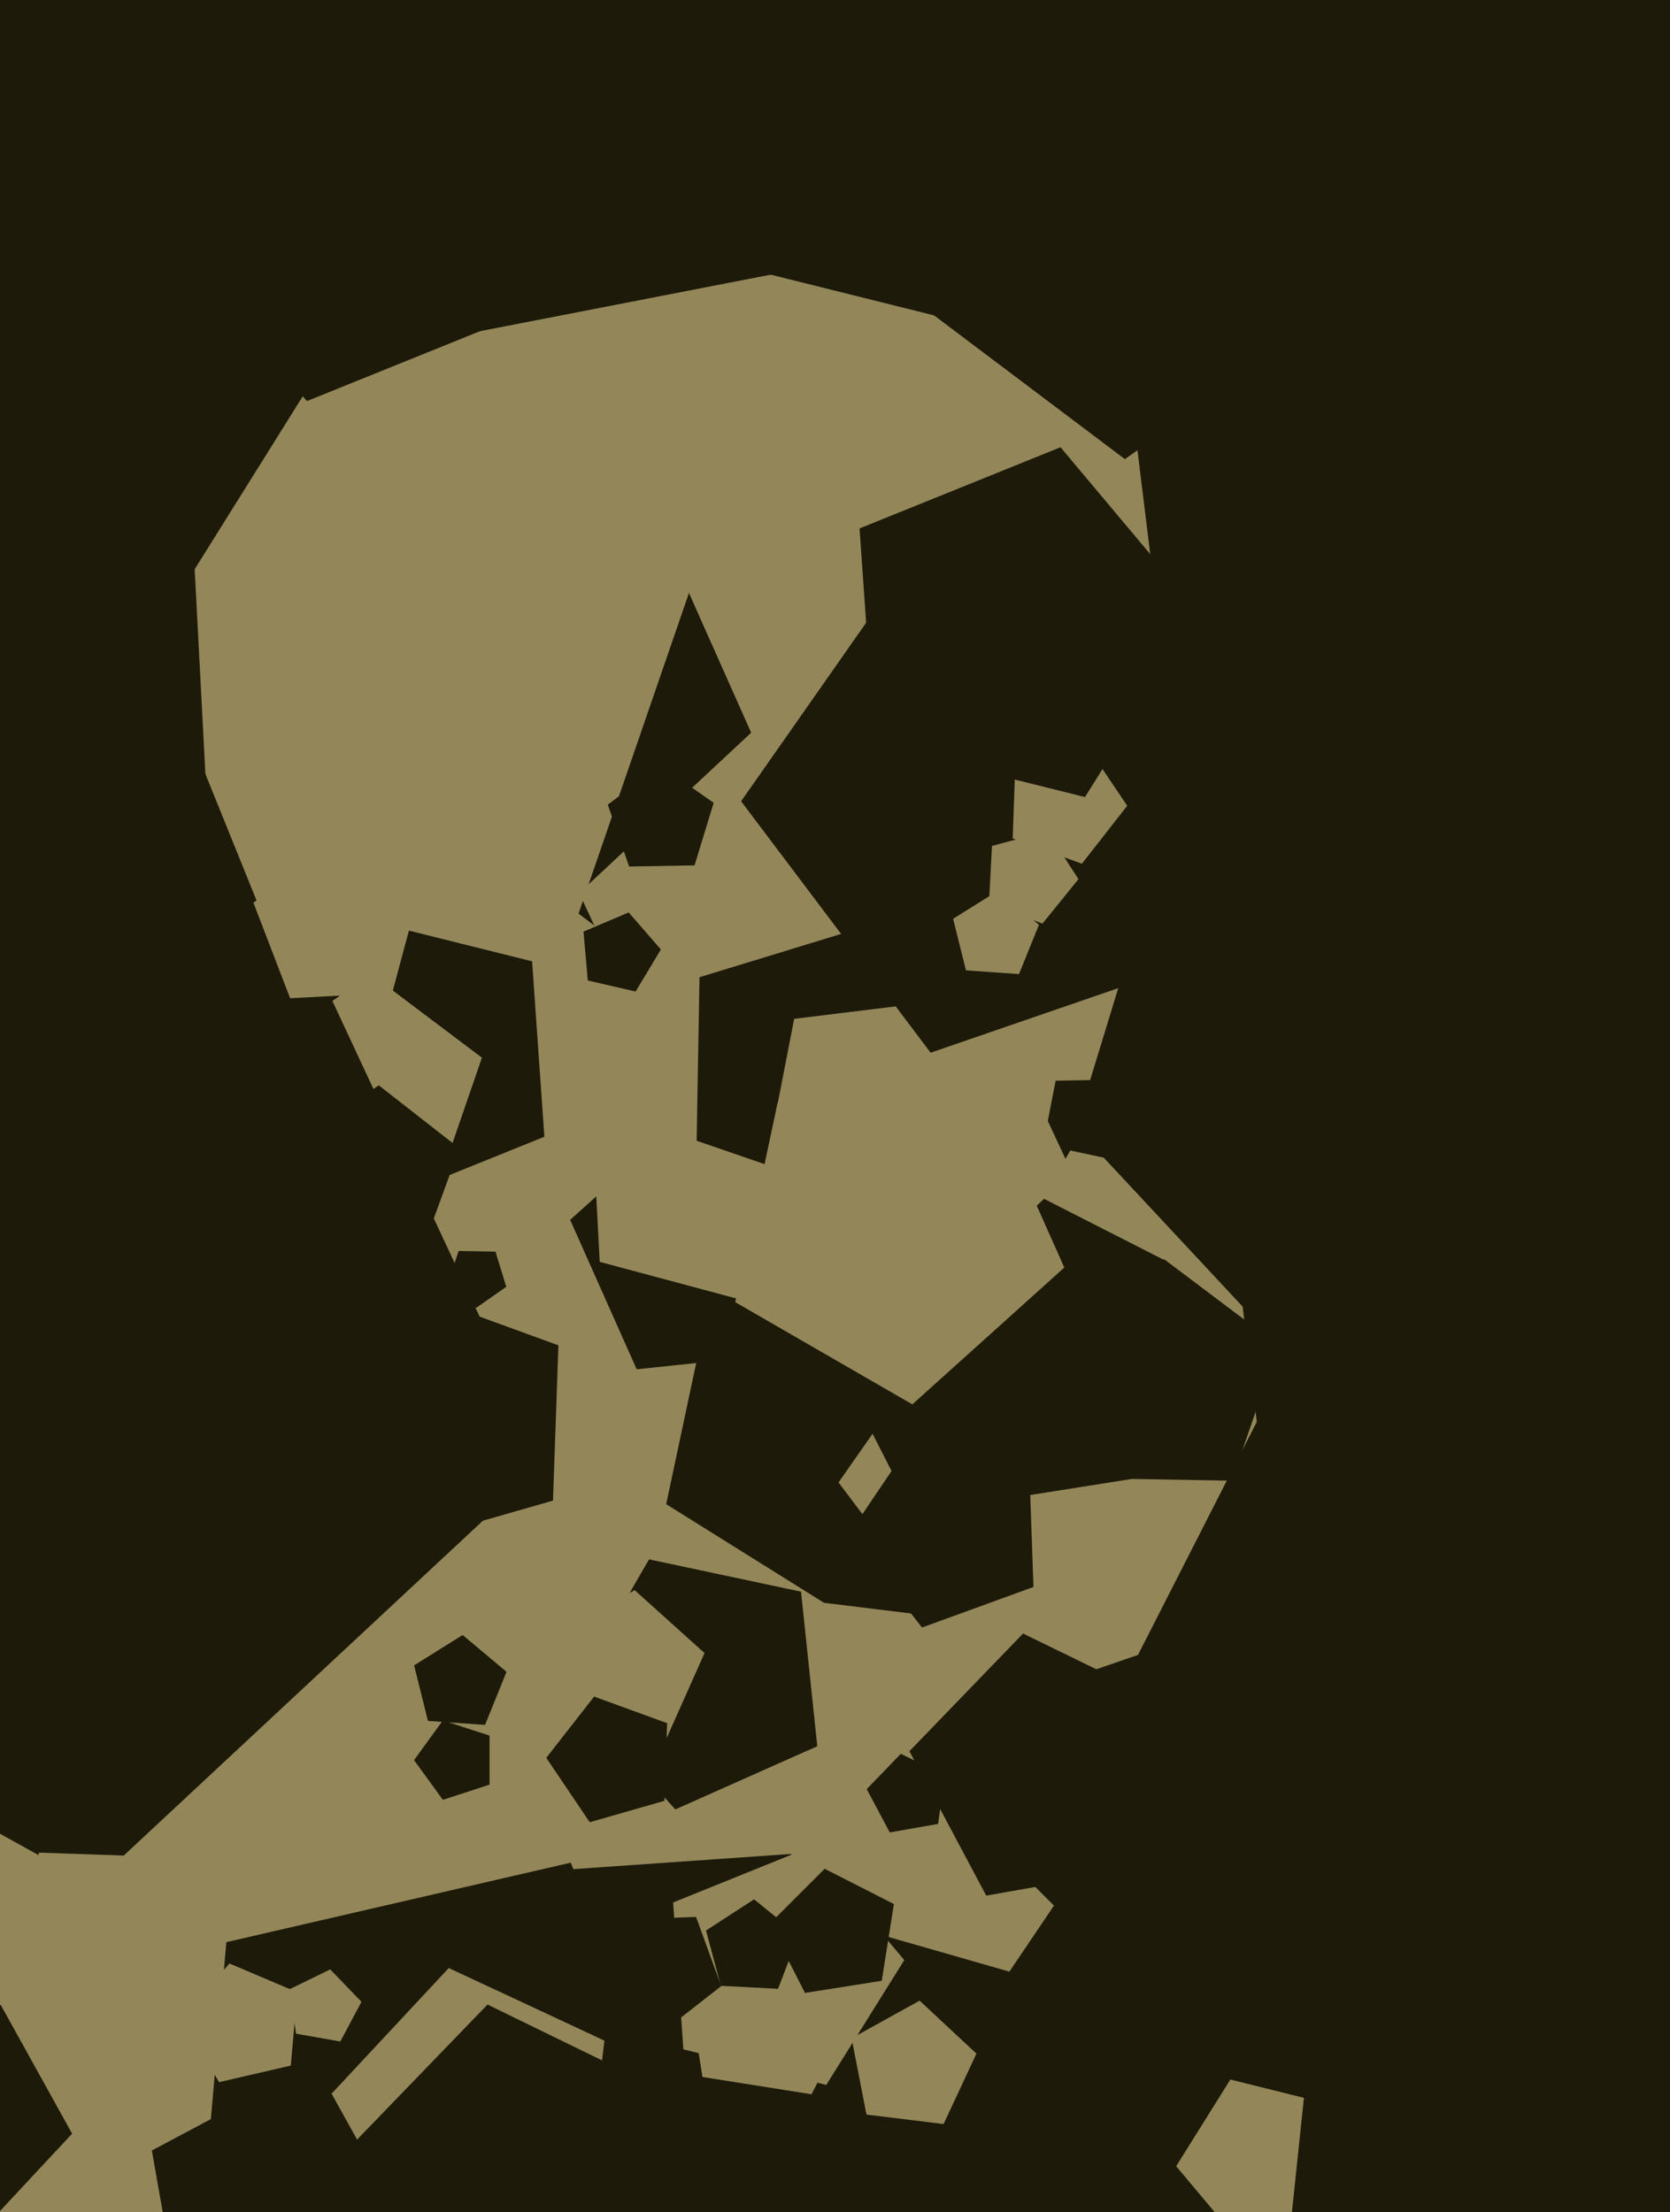
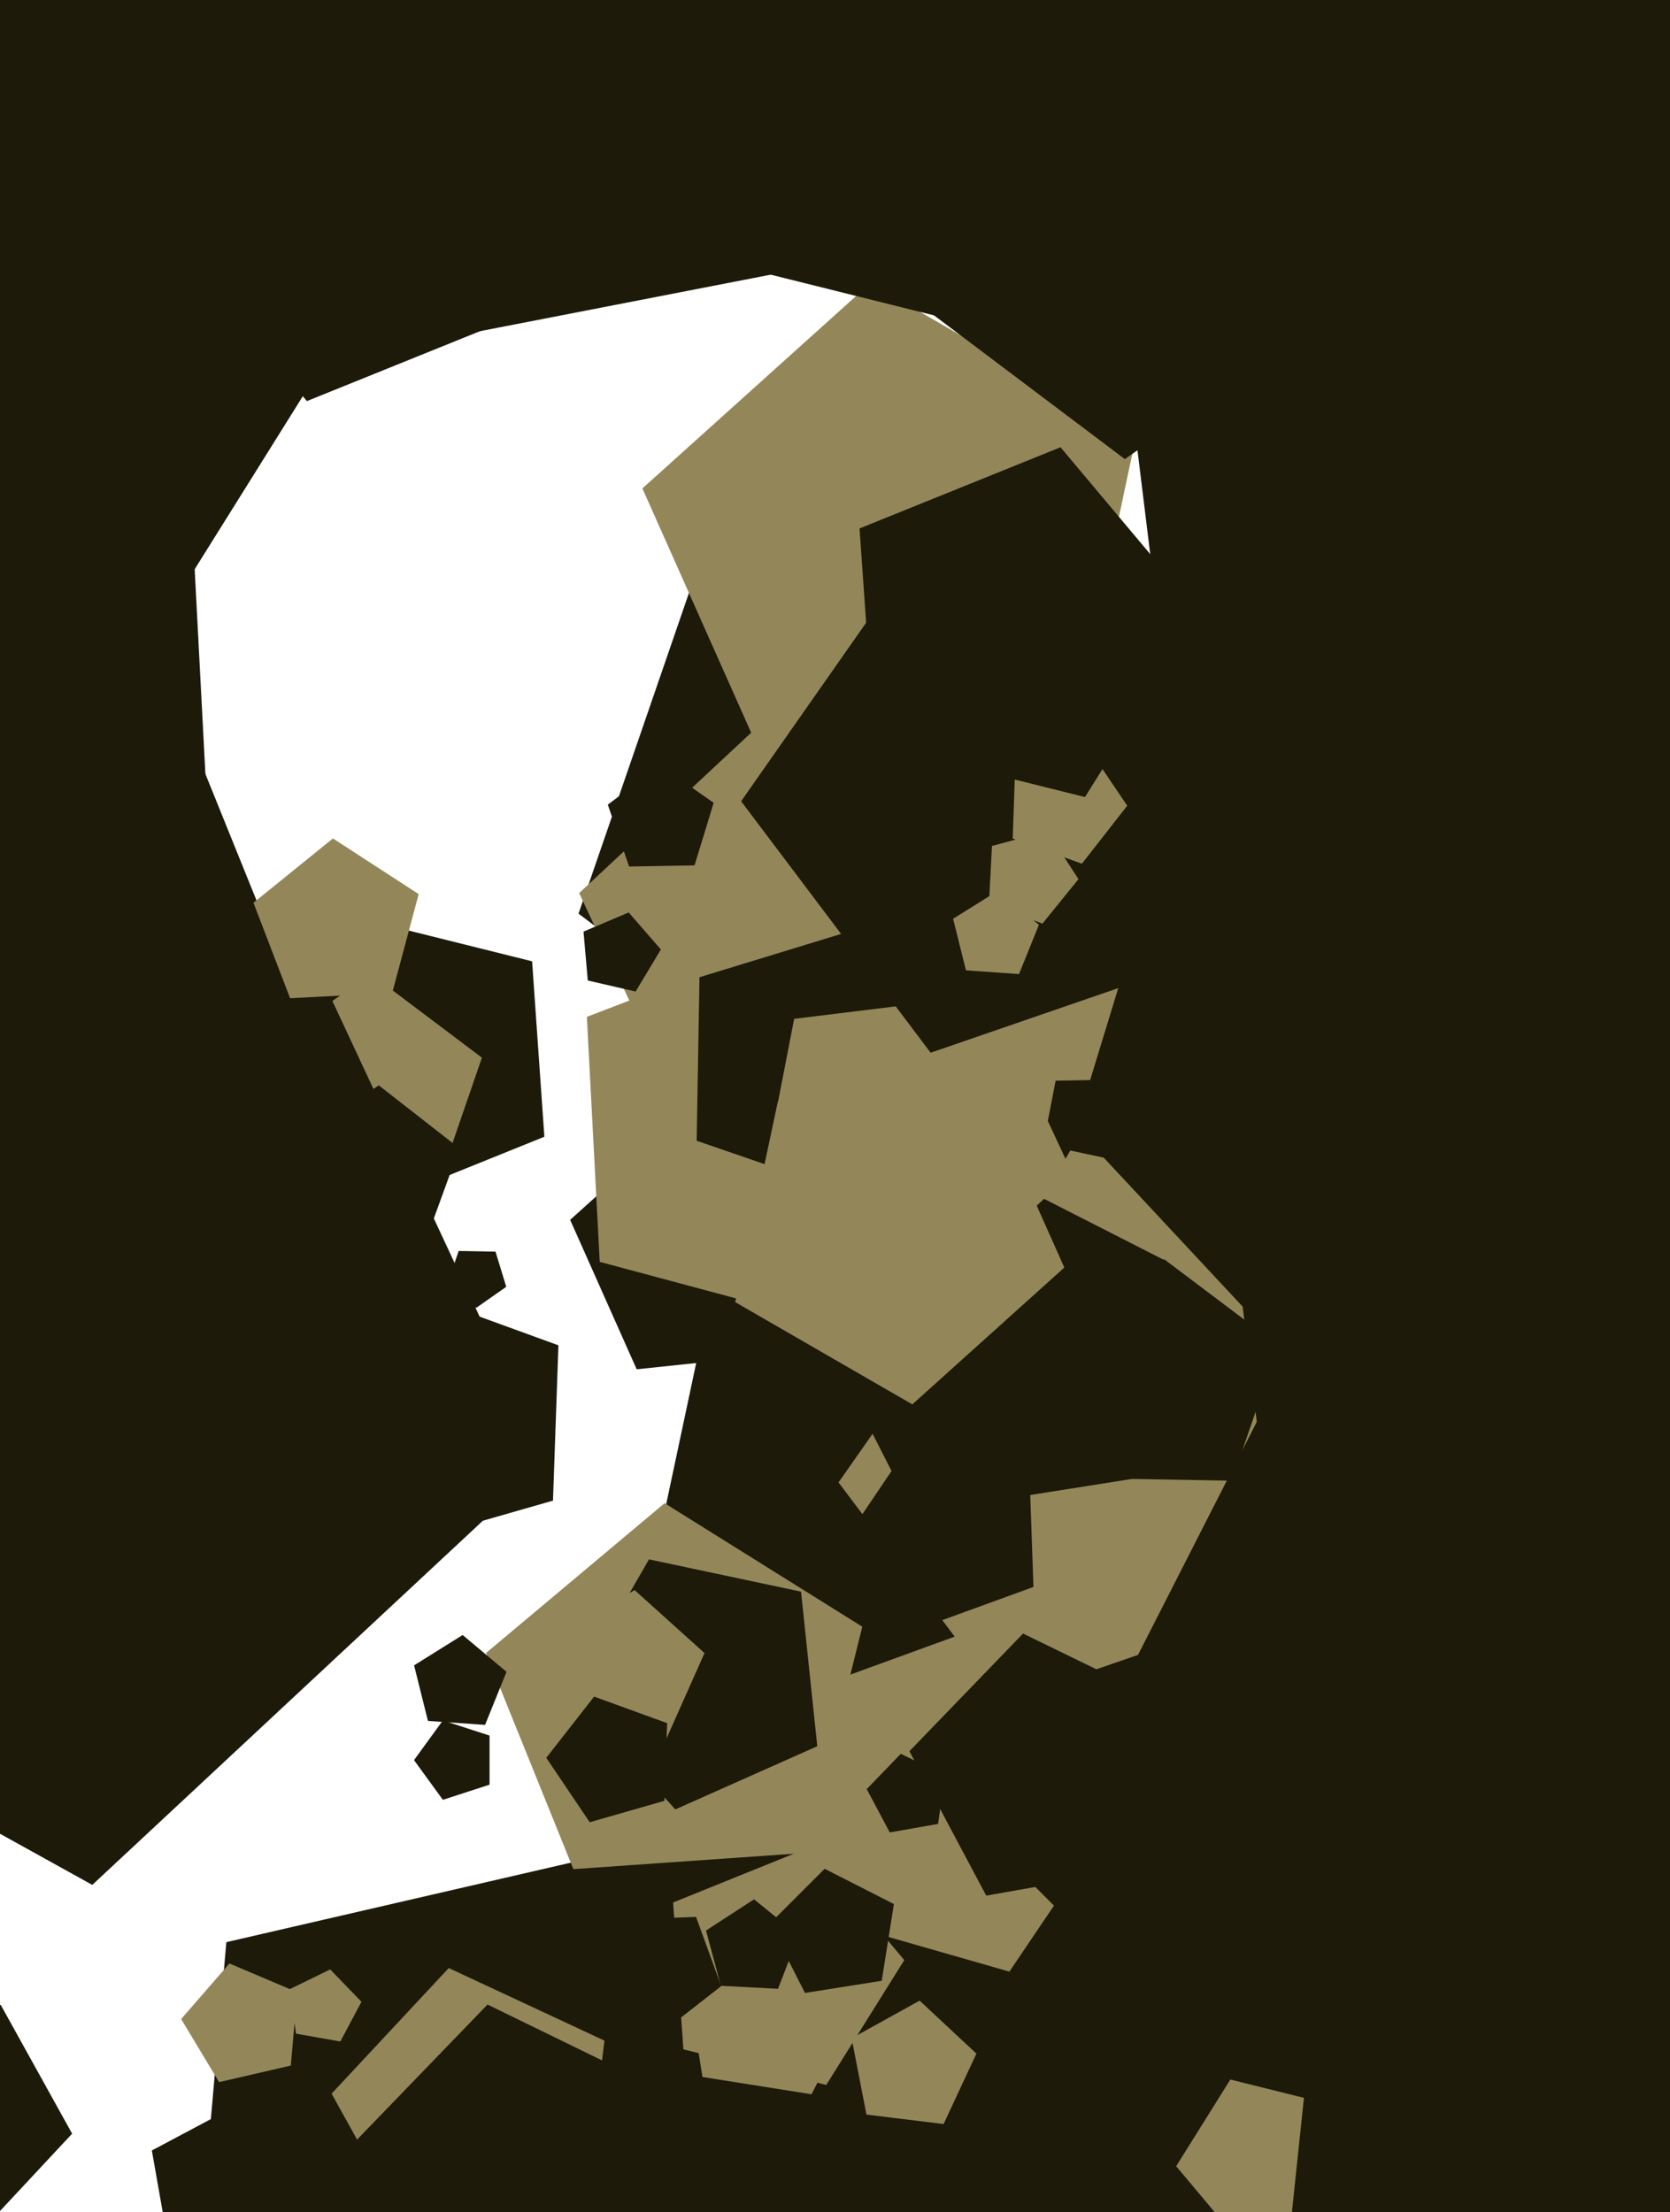
<svg xmlns="http://www.w3.org/2000/svg" width="480px" height="636px">
-   <rect width="480" height="636" fill="rgb(147,135,89)" />
  <polygon points="765.832,584.195 479.285,842.203 145.357,649.41 225.525,272.248 609.0,231.944" fill="rgb(29,26,10)" />
  <polygon points="362.883,463.43 288.411,489.072 241.01,426.169 286.187,361.65 361.509,384.678" fill="rgb(147,135,89)" />
  <polygon points="377.631,408.5 318.565,434.798 275.301,386.749 307.629,330.755 370.873,344.198" fill="rgb(147,135,89)" />
-   <polygon points="307.128,527.976 253.663,557.612 208.955,515.922 234.79,460.52 295.464,467.97" fill="rgb(147,135,89)" />
  <polygon points="290.127,566.804 230.235,549.63 228.061,487.363 286.609,466.053 324.968,515.15" fill="rgb(147,135,89)" />
  <polygon points="352.661,265.906 258.29,331.985 166.282,262.652 203.79,153.723 318.978,155.734" fill="rgb(29,26,10)" />
  <polygon points="440.22,336.815 357.117,375.567 294.581,308.506 339.036,228.308 429.046,245.804" fill="rgb(29,26,10)" />
  <polygon points="329.774,536.786 283.465,544.952 261.389,503.433 294.054,469.608 336.318,490.221" fill="rgb(29,26,10)" />
  <polygon points="313.331,310.502 228.702,311.979 201.146,231.949 268.743,181.011 338.077,229.559" fill="rgb(147,135,89)" />
  <polygon points="299.56,330.508 206.215,341.97 166.47,256.735 235.25,192.596 317.505,238.191" fill="rgb(147,135,89)" />
  <polygon points="325.184,425.184 262.485,435.114 233.665,378.553 278.553,333.665 335.114,362.485" fill="rgb(29,26,10)" />
  <polygon points="229.765,388.726 183.0,393.641 163.874,350.684 198.819,319.219 239.542,342.731" fill="rgb(29,26,10)" />
  <polygon points="354.075,425.67 312.936,424.952 300.907,385.605 334.611,362.005 367.471,386.767" fill="rgb(29,26,10)" />
  <polygon points="540.722,578.473 403.507,648.387 294.613,539.493 364.527,402.278 516.631,426.369" fill="rgb(29,26,10)" />
  <polygon points="229.642,628.193 157.145,711.591 55.426,668.414 65.057,558.33 172.729,533.473" fill="rgb(29,26,10)" />
  <polygon points="308.185,211.736 220.5,220.952 184.639,140.407 250.16,81.411 326.516,125.495" fill="rgb(147,135,89)" />
  <polygon points="231.639,532.665 164.795,537.339 139.693,475.21 191.024,432.139 247.849,467.647" fill="rgb(147,135,89)" />
  <polygon points="167.717,635.644 119.25,645.065 95.313,601.881 128.986,565.772 173.734,586.638" fill="rgb(147,135,89)" />
  <polygon points="145.51,369.93 136.843,375.999 128.393,369.631 131.838,359.628 142.416,359.812" fill="rgb(29,26,10)" />
  <polygon points="269.632,524.336 255.74,526.786 249.117,514.33 258.916,504.182 271.595,510.366" fill="rgb(29,26,10)" />
  <polygon points="34.312,198.277 -149.333,152.489 -162.536,-36.317 12.949,-107.218 134.608,37.769" fill="rgb(29,26,10)" />
  <polygon points="240.502,381.015 172.371,362.759 168.68,292.322 234.529,267.044 278.918,321.86" fill="rgb(147,135,89)" />
  <polygon points="139.419,495.873 123.001,494.725 119.019,478.756 132.977,470.034 145.584,480.613" fill="rgb(29,26,10)" />
  <polygon points="925.238,525.278 362.099,415.815 292.186,-153.587 812.115,-396.034 1203.363,23.528" fill="rgb(29,26,10)" />
  <polygon points="83.585,593.809 62.967,598.569 52.068,580.431 65.951,564.461 85.429,572.729" fill="rgb(147,135,89)" />
  <polygon points="237.486,599.379 196.422,589.14 193.47,546.923 232.709,531.069 259.912,563.489" fill="rgb(147,135,89)" />
  <polygon points="272.994,305.698 244.695,343.252 200.234,327.943 201.055,280.927 246.023,267.179" fill="rgb(29,26,10)" />
  <polygon points="233.258,602.057 201.908,597.092 196.943,565.742 225.224,551.332 247.668,573.776" fill="rgb(147,135,89)" />
  <polygon points="305.907,364.396 262.226,403.726 211.323,374.337 223.543,316.843 282.0,310.699" fill="rgb(147,135,89)" />
  <polygon points="297.042,456.217 265.007,467.877 244.018,441.012 263.081,412.749 295.852,422.146" fill="rgb(29,26,10)" />
  <polygon points="182.689,285.046 168.943,281.873 167.714,267.82 180.699,262.308 189.954,272.954" fill="rgb(29,26,10)" />
  <polygon points="384.201,634.248 356.952,645.257 338.061,622.744 353.635,597.82 382.151,604.93" fill="rgb(147,135,89)" />
  <polygon points="140.708,513.053 127.292,517.413 119.0,506.0 127.292,494.587 140.708,498.947" fill="rgb(29,26,10)" />
  <polygon points="273.182,826.504 100.683,856.92 18.45,702.263 140.126,576.264 297.559,653.049" fill="rgb(29,26,10)" />
  <polygon points="297.405,64.212 105.845,101.447 11.237,-69.23 144.326,-211.95 321.187,-129.478" fill="rgb(29,26,10)" />
  <polygon points="97.822,586.887 85.087,584.641 83.288,571.836 94.91,566.167 103.893,575.469" fill="rgb(147,135,89)" />
  <polygon points="704.014,585.815 562.424,743.067 369.115,657.0 391.234,446.556 598.213,402.562" fill="rgb(29,26,10)" />
  <polygon points="234.909,502.0 194.099,520.17 164.208,486.972 186.544,448.285 230.24,457.573" fill="rgb(29,26,10)" />
  <polygon points="223.625,571.741 207.19,570.88 202.93,554.983 216.733,546.019 229.523,556.377" fill="rgb(29,26,10)" />
  <polygon points="191.5,499.919 164.61,497.092 158.988,470.645 182.404,457.126 202.497,475.218" fill="rgb(147,135,89)" />
  <polygon points="156.466,326.787 109.597,345.723 77.105,307 103.892,264.131 152.94,276.36" fill="rgb(29,26,10)" />
  <polygon points="308.118,337.159 266.85,375.642 217.497,348.286 228.264,292.895 284.271,286.018" fill="rgb(147,135,89)" />
  <polygon points="20.732,613.387 -8.131,644.339 -46.486,626.453 -41.329,584.448 0.214,576.373" fill="rgb(29,26,10)" />
  <polygon points="75.525,263.305 -29.838,351.715 -146.481,278.829 -113.206,145.373 24.001,135.778" fill="rgb(29,26,10)" />
  <polygon points="59.094,223.571 -28.706,257.274 -87.89,184.187 -36.669,105.314 54.172,129.654" fill="rgb(29,26,10)" />
  <polygon points="158.944,431.395 116.003,443.708 91.023,406.674 118.526,371.472 160.503,386.751" fill="rgb(29,26,10)" />
  <polygon points="271.211,610.618 249.042,607.896 244.78,585.97 264.316,575.142 280.651,590.375" fill="rgb(147,135,89)" />
  <polygon points="353.075,273.165 267.487,302.635 213.012,230.344 264.931,156.195 351.495,182.66" fill="rgb(29,26,10)" />
  <polygon points="323.989,231.628 310.961,248.303 291.077,241.065 291.816,219.918 312.156,214.086" fill="rgb(147,135,89)" />
  <polygon points="125.502,341.851 85.538,341.154 73.852,302.931 106.593,280.005 138.514,304.059" fill="rgb(147,135,89)" />
  <polygon points="150.339,90.205 88.21,115.307 45.139,63.976 80.647,7.151 145.665,23.361" fill="rgb(29,26,10)" />
  <polygon points="157.207,420.003 26.524,541.867 -129.759,455.238 -95.664,279.834 81.691,258.058" fill="rgb(29,26,10)" />
  <polygon points="207.303,570.961 190.628,583.989 173.086,572.156 178.918,551.816 200.065,551.077" fill="rgb(29,26,10)" />
  <polygon points="92.901,665.786 50.992,659.896 43.643,618.219 81.01,598.35 111.453,627.749" fill="rgb(29,26,10)" />
  <polygon points="292.889,280.025 277.644,278.959 273.947,264.13 286.907,256.032 298.614,265.855" fill="rgb(147,135,89)" />
  <polygon points="316.591,102.665 217.354,77.923 210.22,-24.103 305.047,-62.416 370.788,15.931" fill="rgb(29,26,10)" />
  <polygon points="121.98,357.726 92.608,356.7 84.508,328.449 108.872,312.015 132.032,330.109" fill="rgb(29,26,10)" />
  <polygon points="416.715,66.58 323.307,131.985 232.238,63.36 269.363,-44.458 383.376,-42.468" fill="rgb(29,26,10)" />
  <polygon points="190.972,517.698 169.502,523.854 157.012,505.337 170.763,487.736 191.752,495.375" fill="rgb(29,26,10)" />
  <polygon points="309.981,252.733 299.623,265.523 284.259,259.625 285.12,243.19 301.017,238.93" fill="rgb(147,135,89)" />
  <polygon points="199.629,248.778 180.823,249.106 174.699,231.322 189.721,220.002 205.128,230.791" fill="rgb(29,26,10)" />
  <polygon points="253.435,569.435 231.374,572.929 221.234,553.028 237.028,537.234 256.929,547.374" fill="rgb(29,26,10)" />
  <polygon points="112.733,285.429 83.384,286.967 72.852,259.53 95.692,241.034 120.34,257.041" fill="rgb(147,135,89)" />
-   <polygon points="42.734,557.182 22.267,570.987 2.814,555.788 11.257,532.59 35.929,533.452" fill="rgb(147,135,89)" />
  <polygon points="311.854,229.141 251.4,214.068 247.053,151.914 304.822,128.574 344.871,176.303" fill="rgb(29,26,10)" />
</svg>